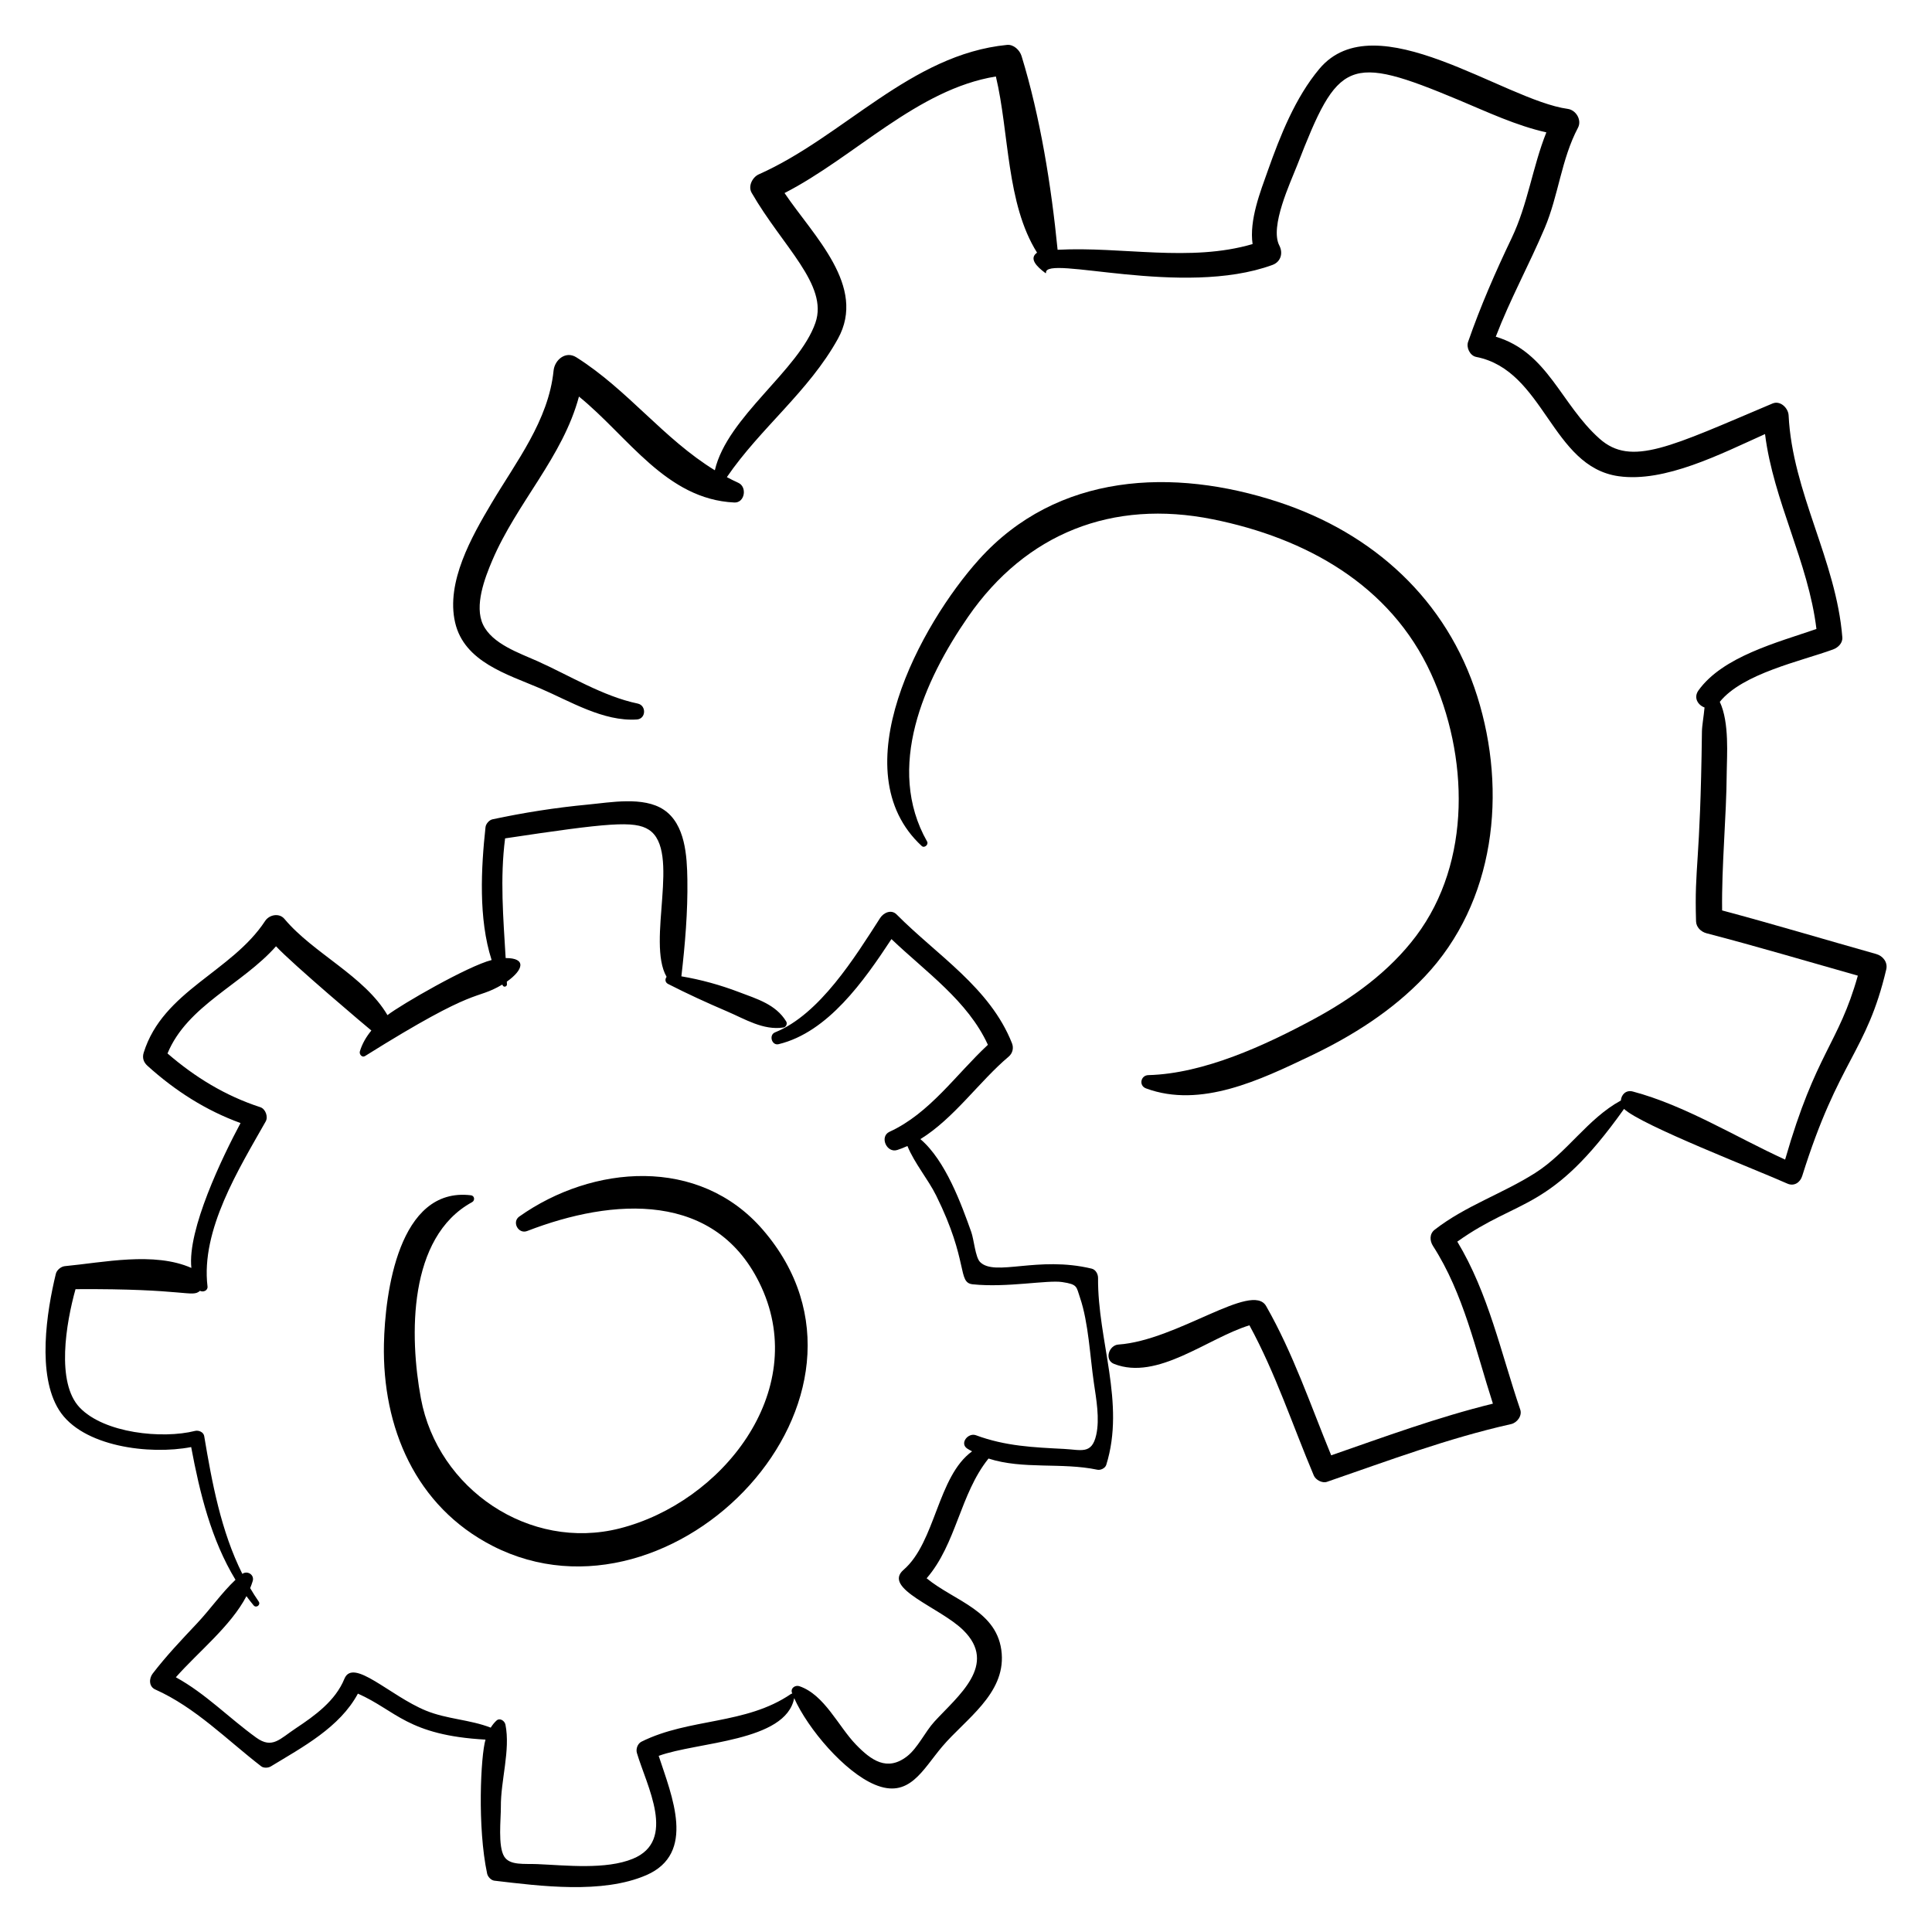
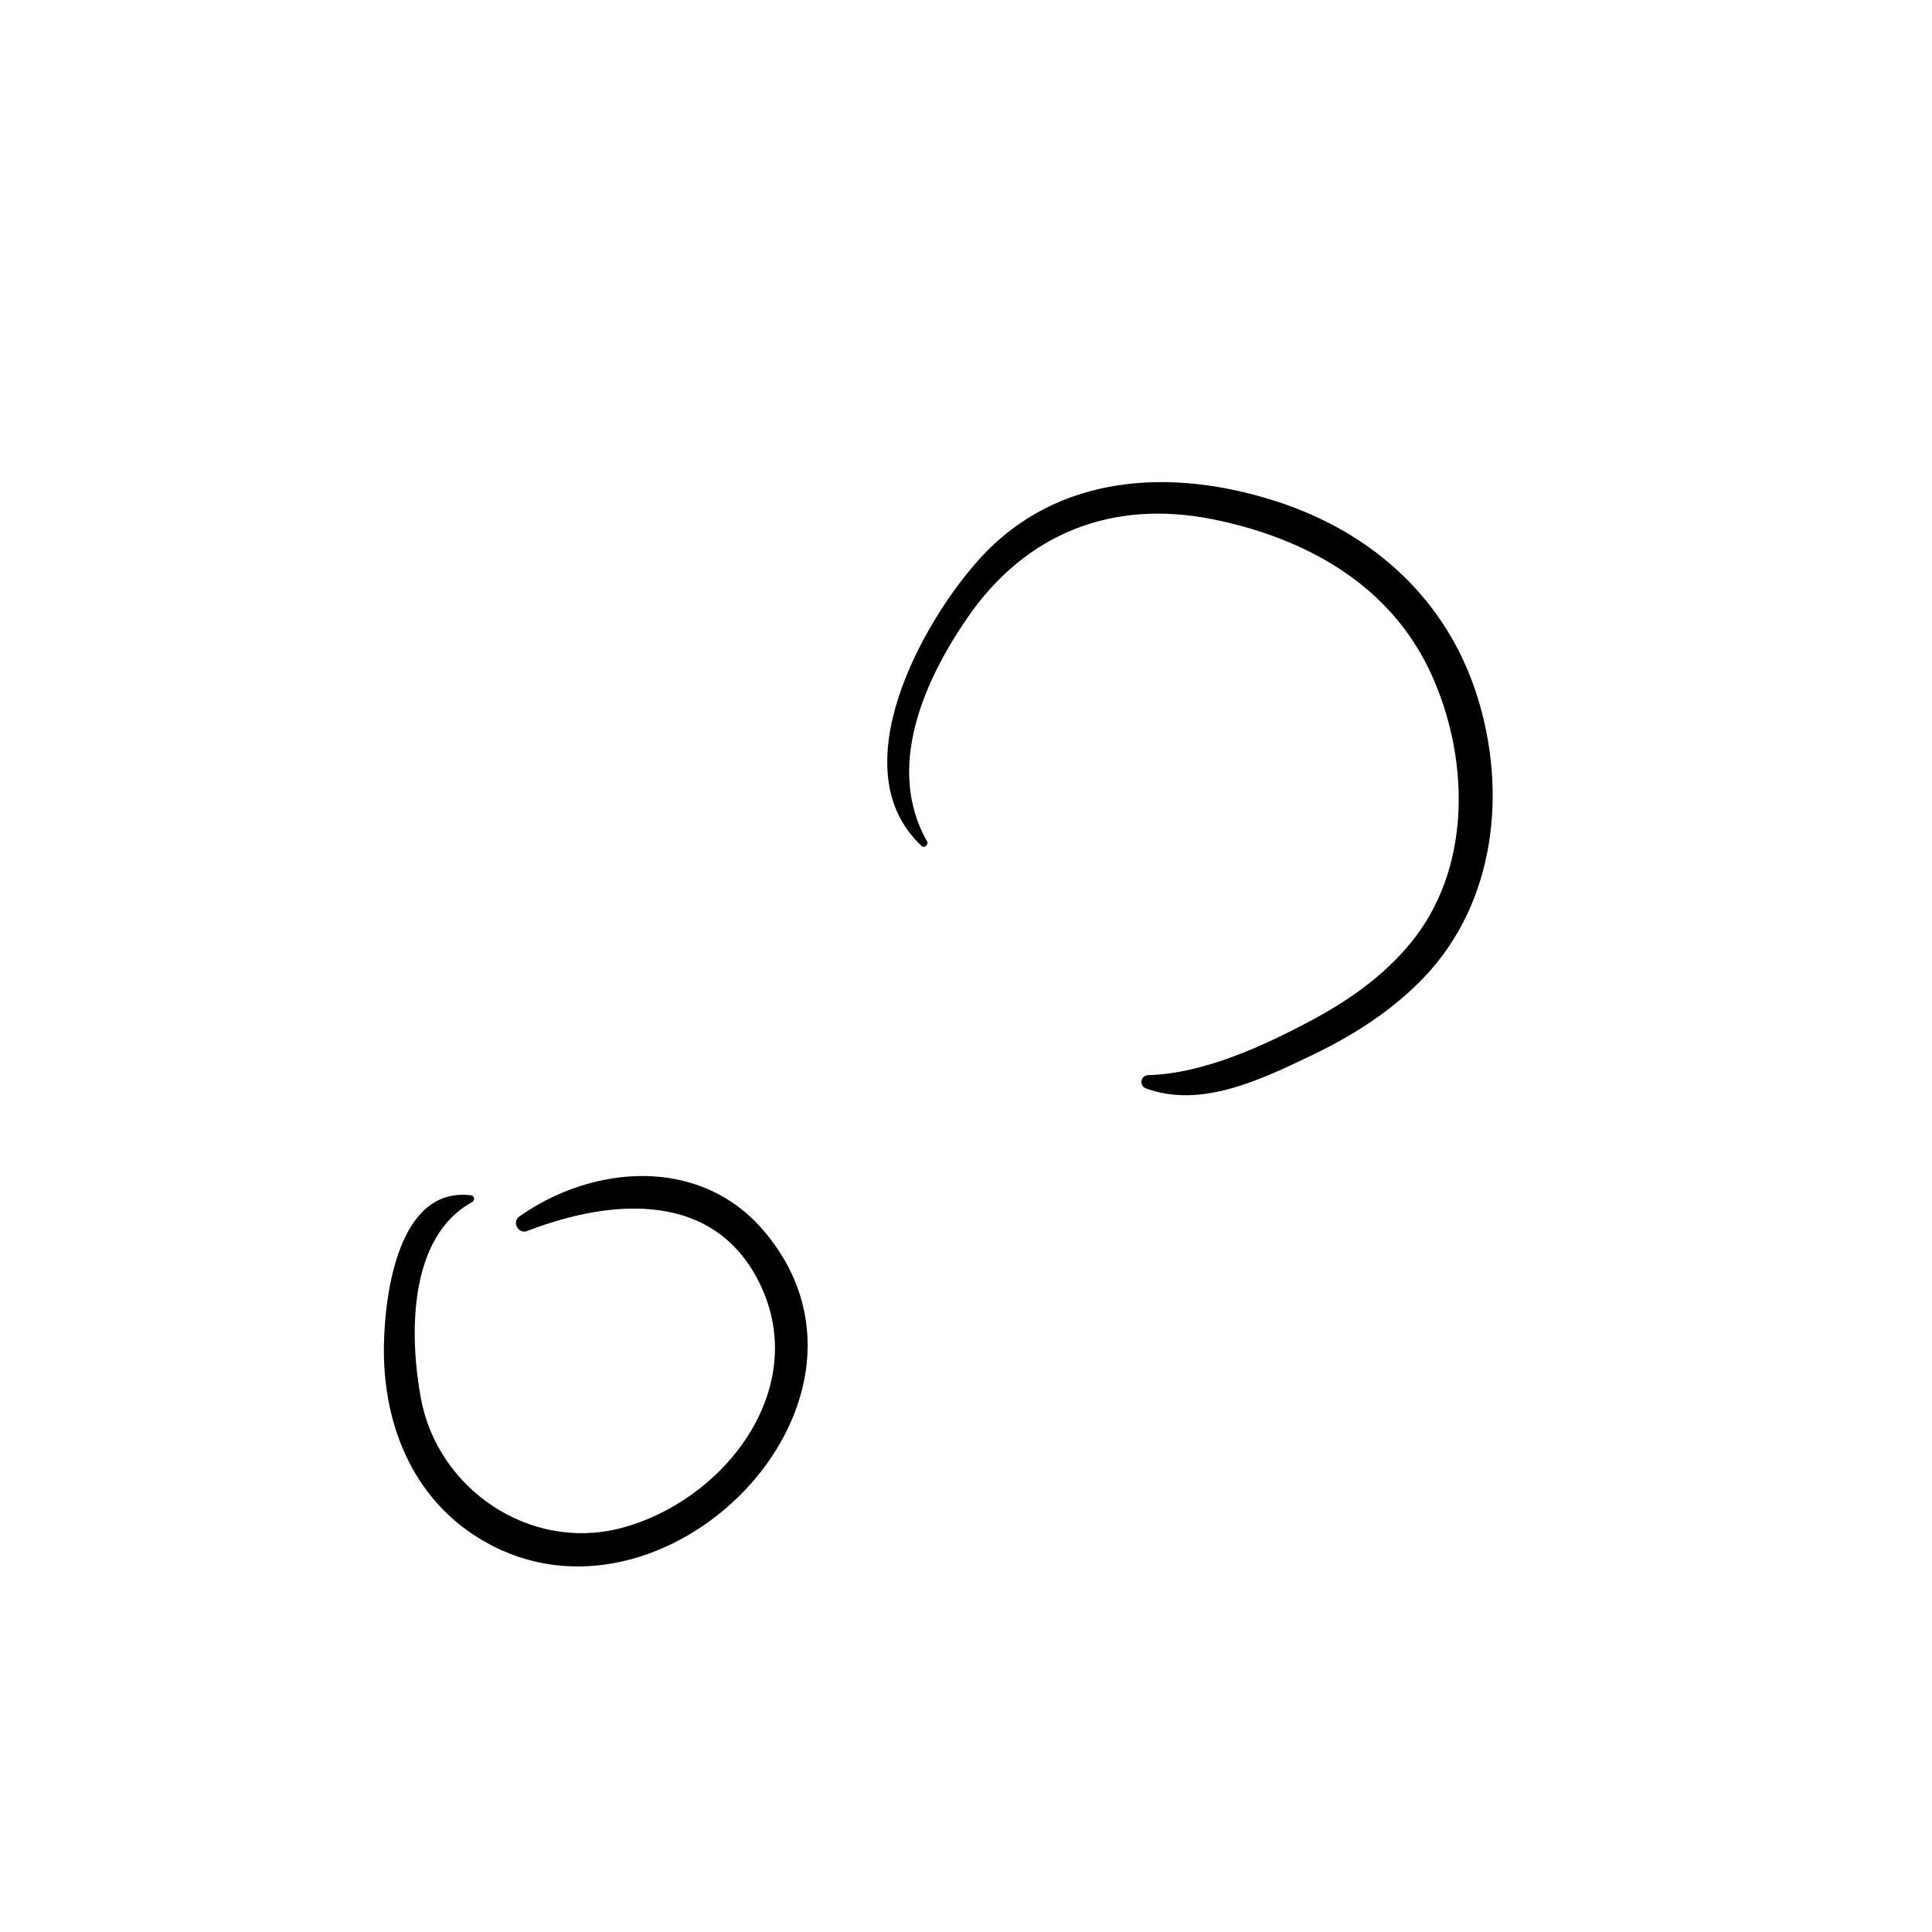
<svg xmlns="http://www.w3.org/2000/svg" fill="#000000" width="800px" height="800px" version="1.1" viewBox="144 144 512 512">
  <g>
-     <path d="m194.66 527.48c2.293 12.223 5.312 24.566 11.746 35.18-3.695 3.496-6.664 7.793-10.164 11.516-4.086 4.344-8.152 8.609-11.785 13.348-0.977 1.27-1.055 3.426 0.684 4.203 10.68 4.781 18.922 13.297 28.082 20.363 0.664 0.512 1.859 0.445 2.543 0.031 8.434-5.125 18.277-10.344 23.082-19.293 10.148 4.488 13.141 11.039 33.816 12.188-1.281 4.352-2.191 23.211 0.434 35.523 0.176 0.824 1.047 1.758 1.914 1.859 12.219 1.441 28.598 3.574 40.238-1.453 13.328-5.758 6.781-21.012 3.312-31.625 10.223-3.742 33.691-3.703 35.906-15.297 3.672 8.195 13.324 19.531 21.332 22.906 9.172 3.871 12.637-3.875 17.949-10.125 6.117-7.195 16.562-13.836 15.719-24.574-0.891-11.352-12.441-13.844-19.898-19.965 7.906-9.152 8.844-22.348 16.395-31.738 9.113 2.953 19.383 0.969 28.855 2.965 0.859 0.18 2.07-0.402 2.348-1.281 5.133-16.445-2.305-32.891-2.172-49.535 0.008-1.023-0.613-2.215-1.695-2.477-14.305-3.441-25.609 2.184-29.562-1.742-1.277-1.27-1.621-5.953-2.352-7.992-2.559-7.164-6.762-18.891-13.473-24.586 8.91-5.484 15.656-15.348 23.375-21.844 1.055-0.887 1.402-2.285 0.898-3.559-5.809-14.723-19.84-23.309-30.57-34.133-1.434-1.445-3.481-0.449-4.375 0.941-6.617 10.285-16.004 25.543-27.848 30.301-1.703 0.684-0.879 3.574 0.945 3.133 13.09-3.16 22.633-16.801 29.906-27.852 9.133 8.73 20.223 16.367 25.559 28.016-8.461 7.871-15.43 18.176-26.066 23.047-2.731 1.254-0.777 5.734 2.047 4.828 0.922-0.297 1.816-0.66 2.691-1.055 1.887 4.606 5.484 8.816 7.625 13.141 8.723 17.613 5.531 23.07 9.668 23.508 9.008 0.953 19.805-1.195 23.742-0.59 4.121 0.633 3.688 1.16 4.719 4.188 2.227 6.535 2.648 15.605 3.652 22.484 0.633 4.324 1.59 9.535 0.629 13.832-1.172 5.254-4.023 3.945-8.508 3.715-8.184-0.422-15.539-0.723-23.367-3.625-2.082-0.77-4.441 2.18-2.262 3.566 0.406 0.258 0.82 0.473 1.23 0.703-9.16 6.644-9.656 24.055-18.148 31.391-5.711 4.938 9.633 9.969 15.754 15.934 9.43 9.195-1.387 17.512-7.586 24.297-2.481 2.715-4.418 7-7.246 9.195-5.305 4.109-9.543 1.035-13.57-3.137-4.652-4.82-8.312-13.184-14.957-15.445-1.102-0.375-2.438 0.52-1.957 1.781 0.023 0.059 0.051 0.121 0.074 0.176-0.117-0.008-0.238 0.023-0.355 0.105-11.996 8.211-26.945 6.328-39.617 12.641-1.023 0.508-1.523 1.922-1.211 2.988 2.574 8.703 10.637 23.211-1.051 28.031-7.176 2.961-17.777 1.746-25.348 1.426-3.449-0.148-7.258 0.406-8.758-1.996-1.727-2.766-0.867-9.969-0.895-13.168-0.062-6.996 2.57-15.023 1.215-21.801-0.199-0.992-1.477-1.914-2.398-1.051-0.59 0.551-1.082 1.176-1.504 1.852-5.551-2.156-11.613-2.231-17.184-4.516-9.551-3.926-19.285-14.09-21.594-8.426-2.387 5.848-7.812 9.758-12.898 13.129-4.207 2.785-6.203 5.531-10.461 2.461-7.391-5.34-13.379-11.641-21.309-16 6.023-6.801 14.543-13.543 18.707-21.492 0.605 0.824 1.238 1.633 1.898 2.43 0.695 0.84 1.965-0.133 1.34-1.027-0.801-1.152-1.539-2.336-2.25-3.535 0.25-0.613 0.48-1.23 0.672-1.859 0.512-1.68-1.398-2.871-2.746-1.918-5.652-11.281-8.051-24.219-10.109-36.527-0.18-1.07-1.496-1.59-2.434-1.355-8.664 2.184-24.098 0.625-30.578-6.211-6.281-6.625-3.606-22.332-1.09-31.355 29.578-0.203 30.801 2.336 32.992 0.438 0.824 0.453 2.121-0.062 1.988-1.16-1.816-14.969 8.348-31.215 15.422-43.73 0.703-1.242-0.059-3.328-1.43-3.773-9.262-3.016-17.293-7.934-24.594-14.242 5.234-12.695 19.812-18.285 28.758-28.402 4.324 4.68 24.559 21.781 25.266 22.324-1.359 1.66-2.438 3.492-3.047 5.535-0.223 0.738 0.57 1.73 1.363 1.234 30.594-19.152 28.824-14.492 36.379-18.945 0.051 0.09 0.094 0.191 0.148 0.281 0.297 0.504 1.105 0.246 1.086-0.328-0.008-0.246-0.023-0.488-0.031-0.73 4.473-3.168 5.211-6.277-0.309-6.25-0.625-10.59-1.523-21.113-0.148-31.719 27.352-4.113 34.281-4.754 38.094-2.285 8.578 5.559-0.688 29.66 4.703 38.98-0.445 0.582-0.449 1.457 0.41 1.895 5.09 2.602 10.281 4.981 15.539 7.227 4.82 2.055 9.648 5.117 15.023 4.305 0.688-0.105 1.086-1.008 0.73-1.594-2.762-4.547-7.754-5.977-12.543-7.801-4.938-1.879-10.035-3.289-15.238-4.168 0.973-8.488 1.715-17.059 1.586-25.637-0.094-6.168-0.523-14.672-6.242-18.504-5.383-3.609-14.141-1.938-20.125-1.375-8.5 0.801-16.93 2.125-25.277 3.906-0.879 0.188-1.758 1.203-1.852 2.086-1.156 10.691-1.922 24.23 1.621 35.203-6.301 1.586-24.055 11.844-27.605 14.605-6.059-10.355-19.711-16.414-27.289-25.488-1.398-1.676-4.035-1.133-5.129 0.531-8.883 13.531-27.051 18.48-32.18 34.895-0.43 1.371-0.047 2.539 0.996 3.484 7.297 6.602 15.465 11.836 24.668 15.176-4.785 8.941-14.133 28.262-13.031 38.395-9.93-4.375-23.371-1.43-33.555-0.469-0.992 0.094-2.125 1.039-2.359 2.016-2.449 10.066-5.055 26.801 0.855 36.133 6.106 9.695 23.973 11.93 35.004 9.793z" />
    <path d="m269.11 462.58c0.812-0.441 0.668-1.699-0.305-1.816-19.207-2.324-22.777 26.004-23.059 39.418-0.461 22.031 8.348 43.047 28.84 53.523 48.004 24.539 109.7-39.66 71.574-83.805-16.906-19.578-45.141-17.23-64.551-3.5-2.035 1.438-0.223 4.731 2.094 3.832 22.605-8.75 50.32-10.832 62.094 14.895 12.723 27.801-10.52 57.031-37.547 63.91-23.949 6.098-48.238-10.41-52.707-34.445-3.055-16.445-3.453-42.727 13.566-52.012z" />
    <path d="m465.37 281.61c24.613 4.953 47.074 17.324 57.875 40.918 9.934 21.695 10.848 49.809-3.969 69.523-7.09 9.43-16.875 16.508-27.18 22.062-12.809 6.906-29.09 14.43-43.777 14.805-2.035 0.051-2.582 2.789-0.617 3.516 14.531 5.383 30.395-2.312 43.594-8.605 11.148-5.316 21.691-11.977 30.234-20.98 18.73-19.75 21.934-49.008 13.957-74.328-8.059-25.582-27.547-43.219-52.688-51.477-27.93-9.176-58.656-7.769-79.352 15.227-15.375 17.086-36.746 55.988-15.176 75.93 0.699 0.645 1.875-0.379 1.422-1.18-11.09-19.547-0.855-42.629 10.852-59.547 15.348-22.18 38.285-31.203 64.824-25.863z" />
-     <path d="m601.6 348.62c0.031-4.195 0.758-13.133-1.836-18.625 6.078-7.535 21.496-10.762 30.023-13.887 1.305-0.477 2.57-1.672 2.449-3.207-1.621-20.395-13.238-38.391-14.234-58.824-0.094-1.926-2.188-4.019-4.262-3.148-27.004 11.395-37.398 16.855-45.867 9.309-10.297-9.176-13.648-22.875-27.48-27.008 3.789-9.887 8.828-19.035 12.961-28.781 3.68-8.676 4.387-18.191 8.824-26.594 1.078-2.043-0.508-4.695-2.699-4.996-16.949-2.324-50.926-28.375-65.824-10.625-6.387 7.609-10.398 17.758-13.676 27.012-1.941 5.473-4.953 13.055-4.031 19.434-16.613 4.871-34.523 0.605-51.672 1.512-1.668-16.93-4.59-35.176-9.551-51.336-0.477-1.559-2.086-3.133-3.859-2.957-25.555 2.523-43.281 24.309-65.77 34.301-1.684 0.746-2.914 3.137-1.906 4.883 8.199 14.23 20.375 24.414 16.91 34.445-4.352 12.598-23.371 24.914-26.66 39.102-13.645-8.367-23.059-21.328-36.707-29.941-2.844-1.793-5.746 0.695-6.031 3.539-1.34 13.234-9.91 24.109-16.48 35.191-5.199 8.77-12.086 20.84-9.613 31.551 2.418 10.469 13.844 13.727 22.512 17.445 7.902 3.387 16.789 8.855 25.66 8.254 2.449-0.168 2.559-3.731 0.211-4.219-9.164-1.91-18.086-7.441-26.586-11.25-4.785-2.144-11.973-4.555-14.402-9.676-2.359-4.973 0.469-12.352 2.445-16.992 6.551-15.371 18.684-27.398 22.98-43.441 13.074 10.613 23.09 27.227 41.168 28.078 2.793 0.133 3.465-4.129 1.074-5.215-1.043-0.473-2.055-0.977-3.047-1.508 8.871-12.988 21.711-22.715 29.43-36.668 7.695-13.906-6.383-27.145-14.145-38.621 18.633-9.562 35.105-27.492 56.008-30.891 3.57 14.965 2.719 33.641 10.914 46.688-2.207 1.543-0.141 3.668 2.219 5.414 0.062 0.047 0.164 0.008 0.156-0.078-0.461-4.918 36.164 6.66 60-2.078 2.227-0.816 2.875-3.137 1.832-5.137-2.609-5.012 2.973-16.762 4.738-21.309 10.852-27.949 13.383-29.578 42.863-17.238 7.539 3.156 15.137 6.75 23.16 8.551-3.656 9.121-4.902 19.043-9.199 28.023-4.32 9.031-8.246 18.031-11.543 27.496-0.531 1.527 0.508 3.672 2.156 3.992 18.109 3.547 19.855 29.086 37.73 31.609 12.266 1.734 27.027-5.879 38.809-11.168 2.223 17.789 11.469 33.852 13.621 51.656-10.512 3.617-24.809 7.328-31.246 16.258-1.402 1.945-0.156 3.91 1.594 4.543-0.211 2.352-0.672 4.812-0.691 6.406-0.441 36.074-2.019 35.152-1.559 50.266 0.051 1.602 1.34 2.793 2.801 3.172 13.426 3.496 26.723 7.453 40.074 11.227-5.141 18.266-11.074 20.207-19.27 48.746-13.203-6.035-26.527-14.371-40.363-18.043-1.852-0.492-3.059 0.883-3.164 2.383-8.852 4.836-14.188 13.789-22.699 19.199-8.684 5.519-18.457 8.676-26.652 15.051-1.402 1.09-1.32 2.926-0.445 4.289 8.145 12.633 11.301 27.629 15.883 41.797-14.59 3.586-28.672 8.77-42.855 13.695-5.477-13.324-10.07-26.996-17.242-39.555-3.75-6.562-23.57 9.121-39.164 10.199-2.5 0.172-3.801 4.082-1.129 5.133 11.5 4.516 24.688-6.793 35.867-10.234 6.93 12.711 11.434 26.488 17.059 39.805 0.484 1.148 2.227 2.109 3.473 1.68 16.148-5.559 32.125-11.57 48.824-15.309 1.559-0.348 2.973-2.191 2.414-3.832-5.144-15.102-8.402-30.781-16.68-44.52 16.598-11.836 24.629-7.641 44.184-35.168 4.559 4.336 35.422 16.258 43.262 19.785 1.789 0.805 3.406-0.27 3.949-1.996 9.703-31.008 17.055-32.621 22.281-54.77 0.445-1.887-0.895-3.57-2.644-4.062-13.625-3.836-27.18-7.91-40.855-11.562-0.152-12.195 1.137-24.445 1.223-36.648z" />
  </g>
</svg>